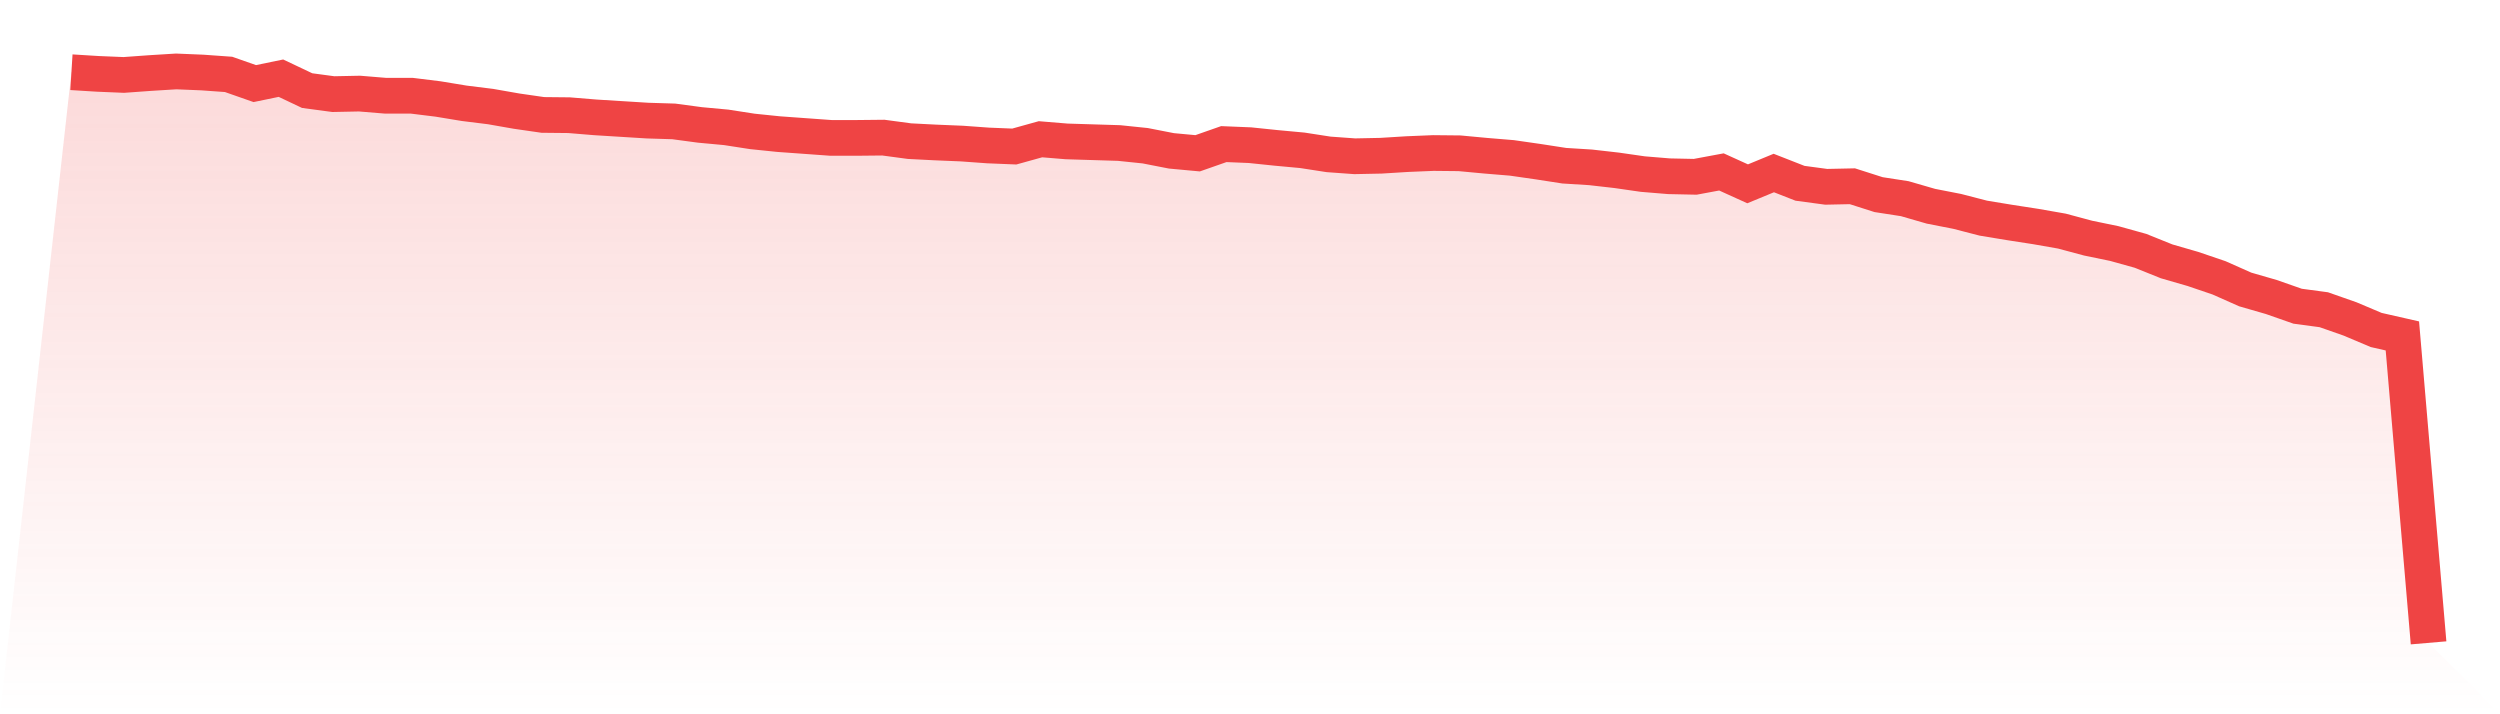
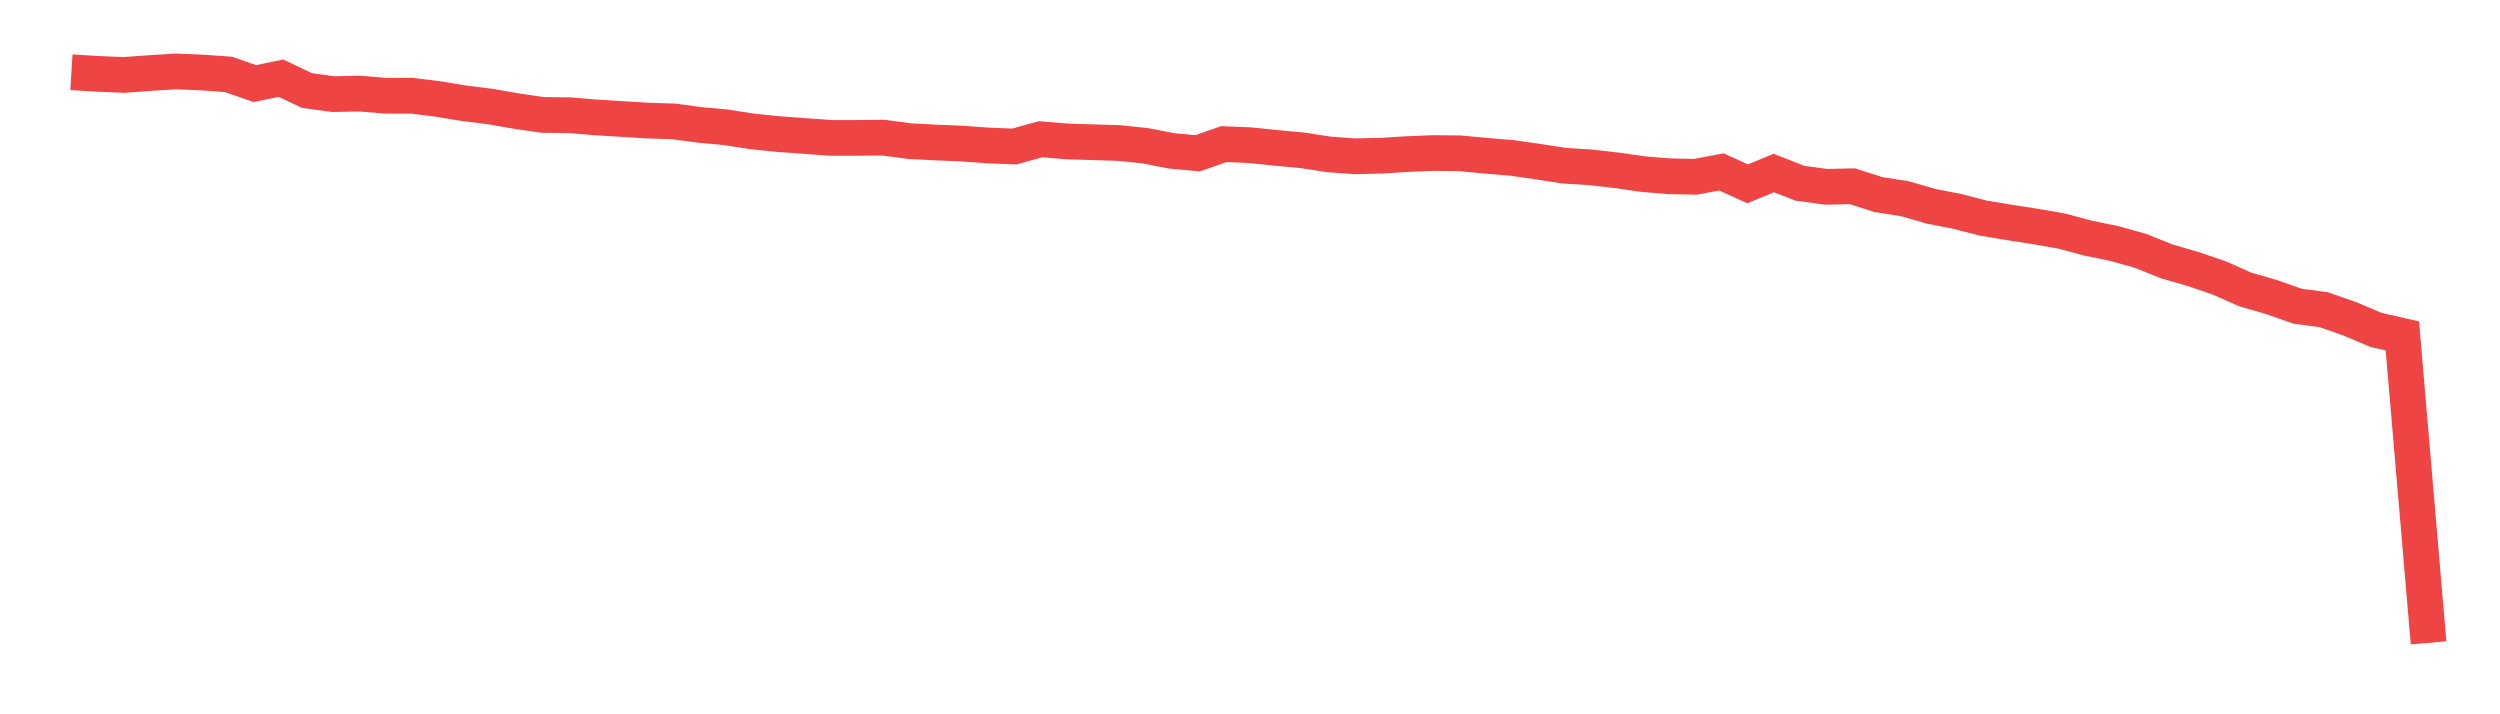
<svg xmlns="http://www.w3.org/2000/svg" viewBox="0 0 140 40">
  <defs>
    <linearGradient id="gradient" x1="0" x2="0" y1="0" y2="1">
      <stop offset="0%" stop-color="#ef4444" stop-opacity="0.2" />
      <stop offset="100%" stop-color="#ef4444" stop-opacity="0" />
    </linearGradient>
  </defs>
-   <path d="M4,4.045 L4,4.045 L5.467,4.136 L6.933,4.197 L8.4,4.091 L9.867,4 L11.333,4.061 L12.8,4.166 L14.267,4.681 L15.733,4.378 L17.2,5.074 L18.667,5.271 L20.133,5.241 L21.6,5.362 L23.067,5.362 L24.533,5.543 L26,5.785 L27.467,5.967 L28.933,6.224 L30.4,6.436 L31.867,6.451 L33.333,6.572 L34.8,6.663 L36.267,6.754 L37.733,6.799 L39.2,6.996 L40.667,7.132 L42.133,7.359 L43.6,7.51 L45.067,7.616 L46.533,7.722 L48,7.722 L49.467,7.707 L50.933,7.904 L52.4,7.979 L53.867,8.04 L55.333,8.146 L56.8,8.206 L58.267,7.798 L59.733,7.919 L61.2,7.964 L62.667,8.009 L64.133,8.161 L65.6,8.448 L67.067,8.584 L68.533,8.07 L70,8.13 L71.467,8.282 L72.933,8.418 L74.4,8.645 L75.867,8.751 L77.333,8.721 L78.8,8.63 L80.267,8.569 L81.733,8.584 L83.2,8.721 L84.667,8.842 L86.133,9.053 L87.6,9.28 L89.067,9.371 L90.533,9.538 L92,9.749 L93.467,9.87 L94.933,9.901 L96.4,9.628 L97.867,10.294 L99.333,9.689 L100.8,10.264 L102.267,10.461 L103.733,10.43 L105.2,10.899 L106.667,11.126 L108.133,11.55 L109.6,11.837 L111.067,12.216 L112.533,12.458 L114,12.685 L115.467,12.942 L116.933,13.335 L118.4,13.638 L119.867,14.046 L121.333,14.636 L122.8,15.06 L124.267,15.559 L125.733,16.21 L127.2,16.634 L128.667,17.148 L130.133,17.345 L131.6,17.859 L133.067,18.479 L134.533,18.812 L136,36 L140,40 L0,40 z" fill="url(#gradient)" />
  <path d="M4,4.045 L4,4.045 L5.467,4.136 L6.933,4.197 L8.4,4.091 L9.867,4 L11.333,4.061 L12.8,4.166 L14.267,4.681 L15.733,4.378 L17.2,5.074 L18.667,5.271 L20.133,5.241 L21.6,5.362 L23.067,5.362 L24.533,5.543 L26,5.785 L27.467,5.967 L28.933,6.224 L30.4,6.436 L31.867,6.451 L33.333,6.572 L34.8,6.663 L36.267,6.754 L37.733,6.799 L39.2,6.996 L40.667,7.132 L42.133,7.359 L43.6,7.51 L45.067,7.616 L46.533,7.722 L48,7.722 L49.467,7.707 L50.933,7.904 L52.4,7.979 L53.867,8.04 L55.333,8.146 L56.8,8.206 L58.267,7.798 L59.733,7.919 L61.2,7.964 L62.667,8.009 L64.133,8.161 L65.6,8.448 L67.067,8.584 L68.533,8.07 L70,8.13 L71.467,8.282 L72.933,8.418 L74.4,8.645 L75.867,8.751 L77.333,8.721 L78.8,8.63 L80.267,8.569 L81.733,8.584 L83.2,8.721 L84.667,8.842 L86.133,9.053 L87.6,9.28 L89.067,9.371 L90.533,9.538 L92,9.749 L93.467,9.87 L94.933,9.901 L96.4,9.628 L97.867,10.294 L99.333,9.689 L100.8,10.264 L102.267,10.461 L103.733,10.43 L105.2,10.899 L106.667,11.126 L108.133,11.55 L109.6,11.837 L111.067,12.216 L112.533,12.458 L114,12.685 L115.467,12.942 L116.933,13.335 L118.4,13.638 L119.867,14.046 L121.333,14.636 L122.8,15.06 L124.267,15.559 L125.733,16.21 L127.2,16.634 L128.667,17.148 L130.133,17.345 L131.6,17.859 L133.067,18.479 L134.533,18.812 L136,36" fill="none" stroke="#ef4444" stroke-width="2" />
</svg>